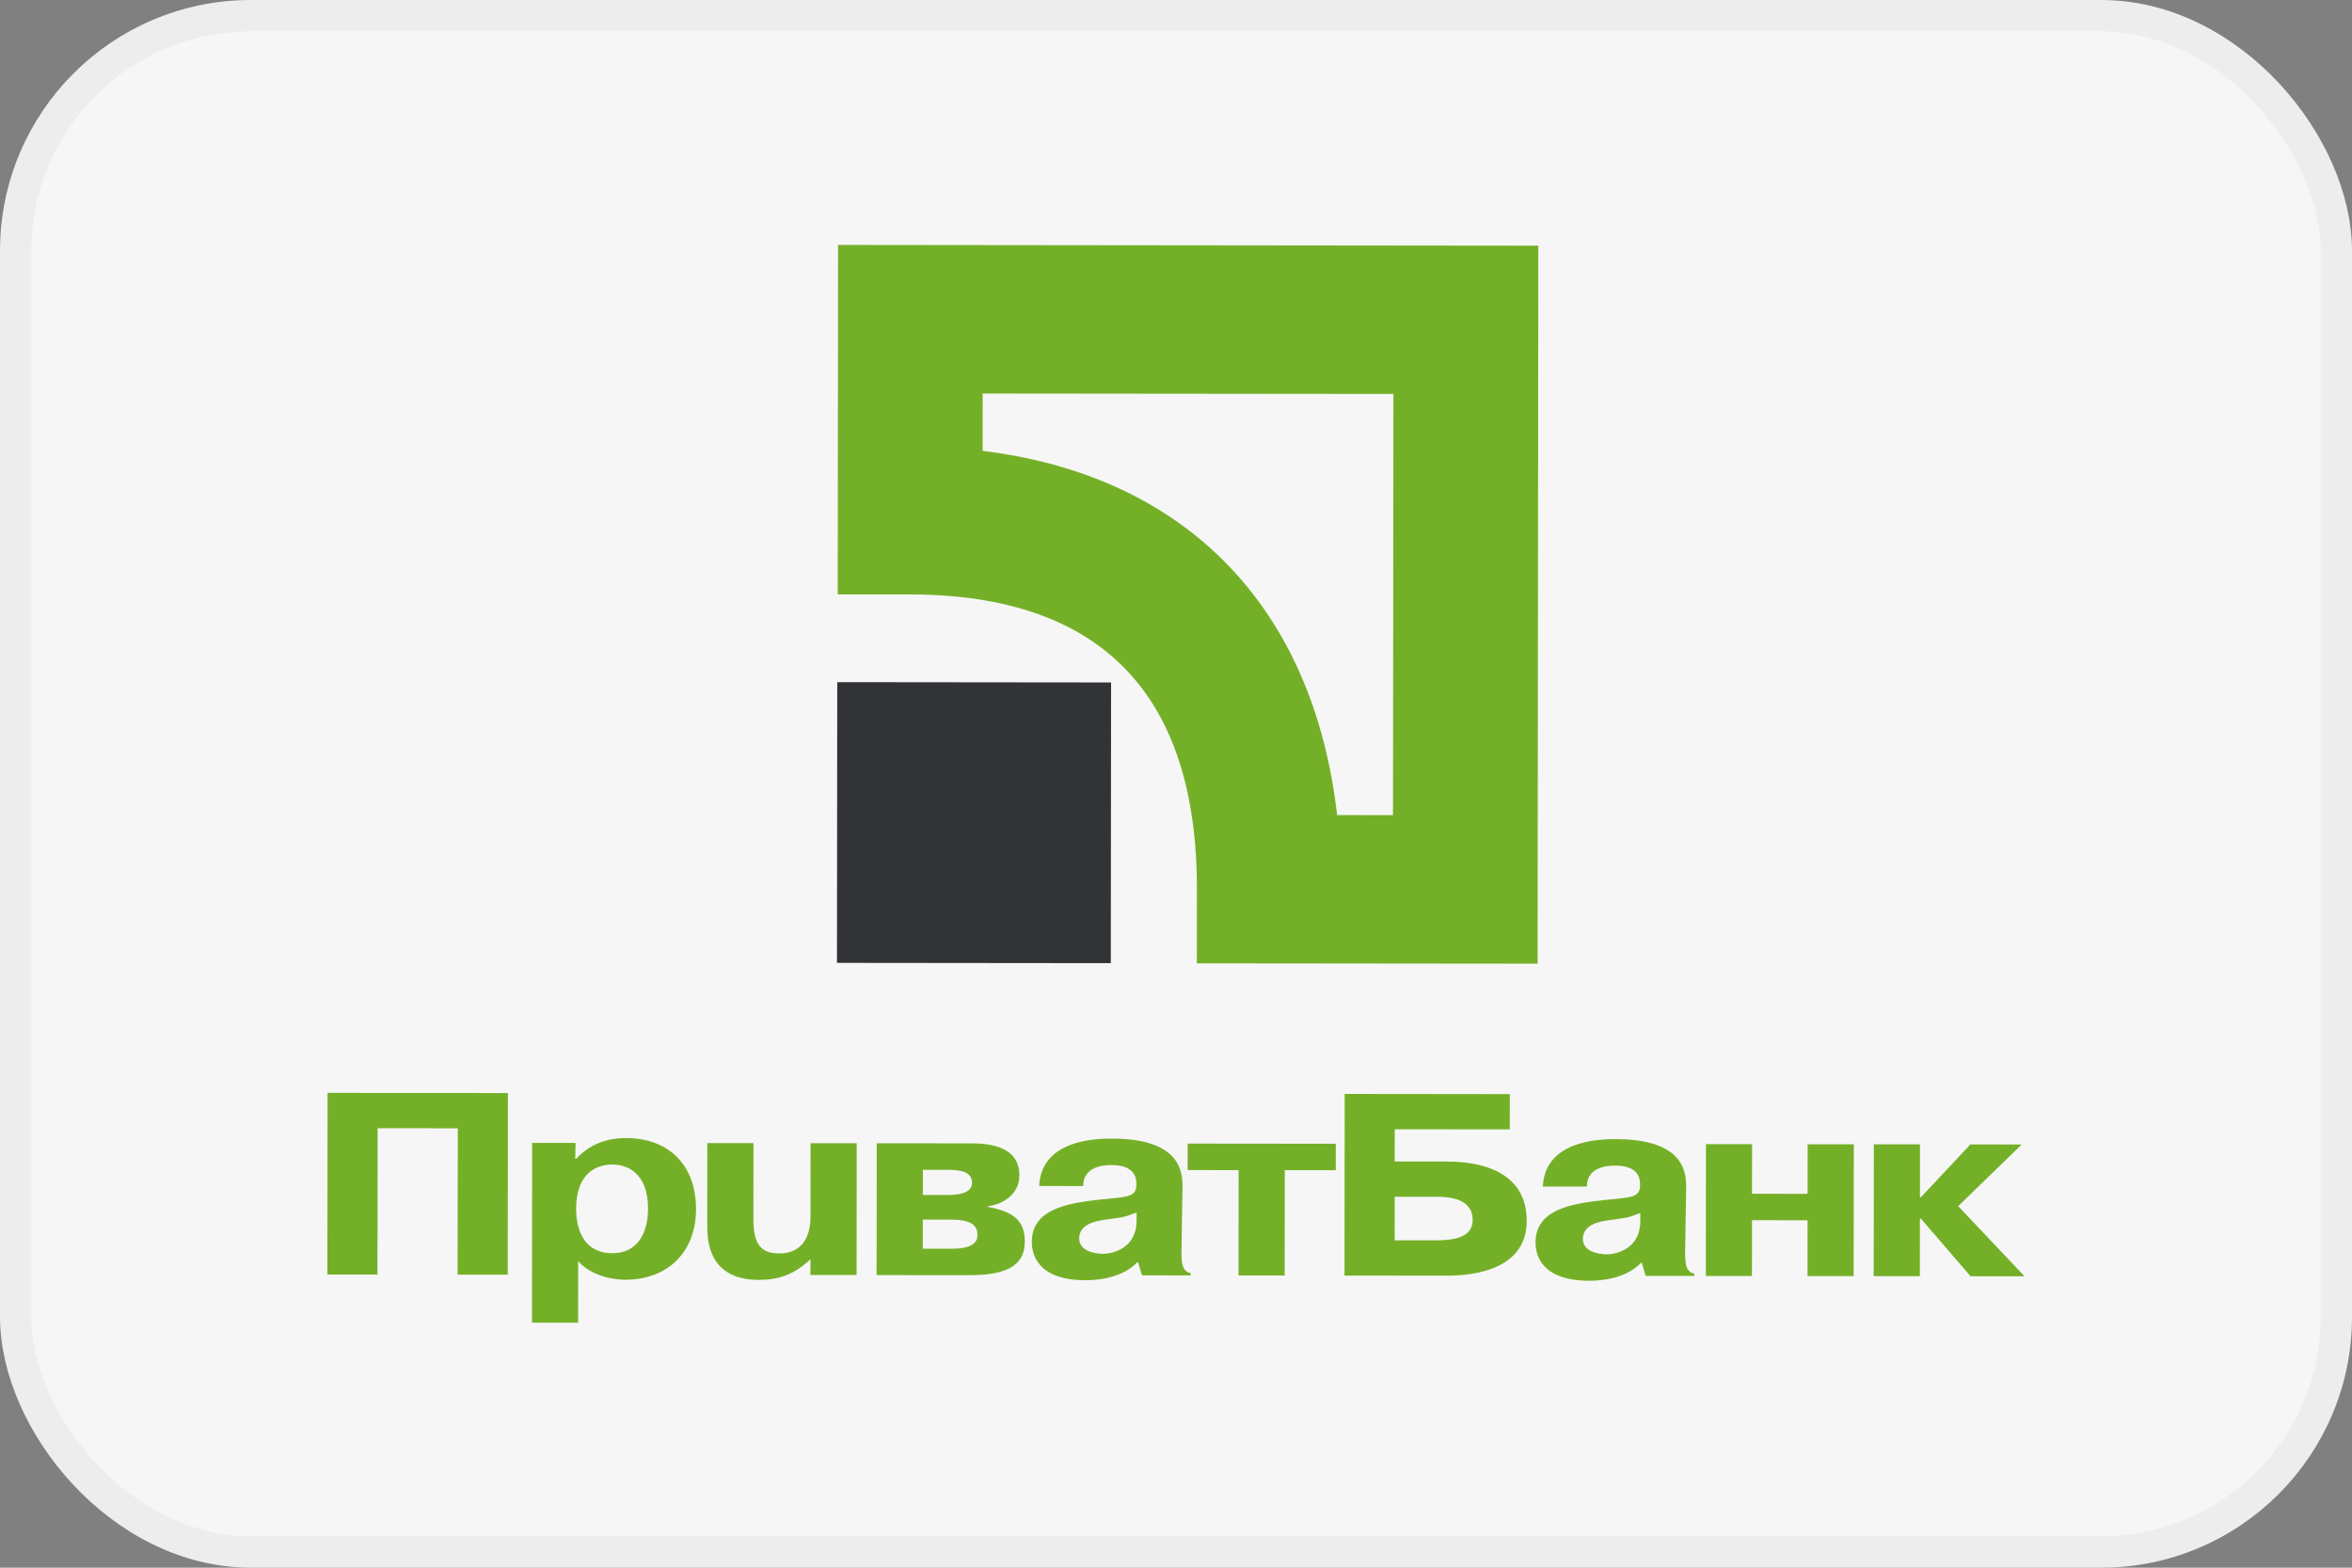
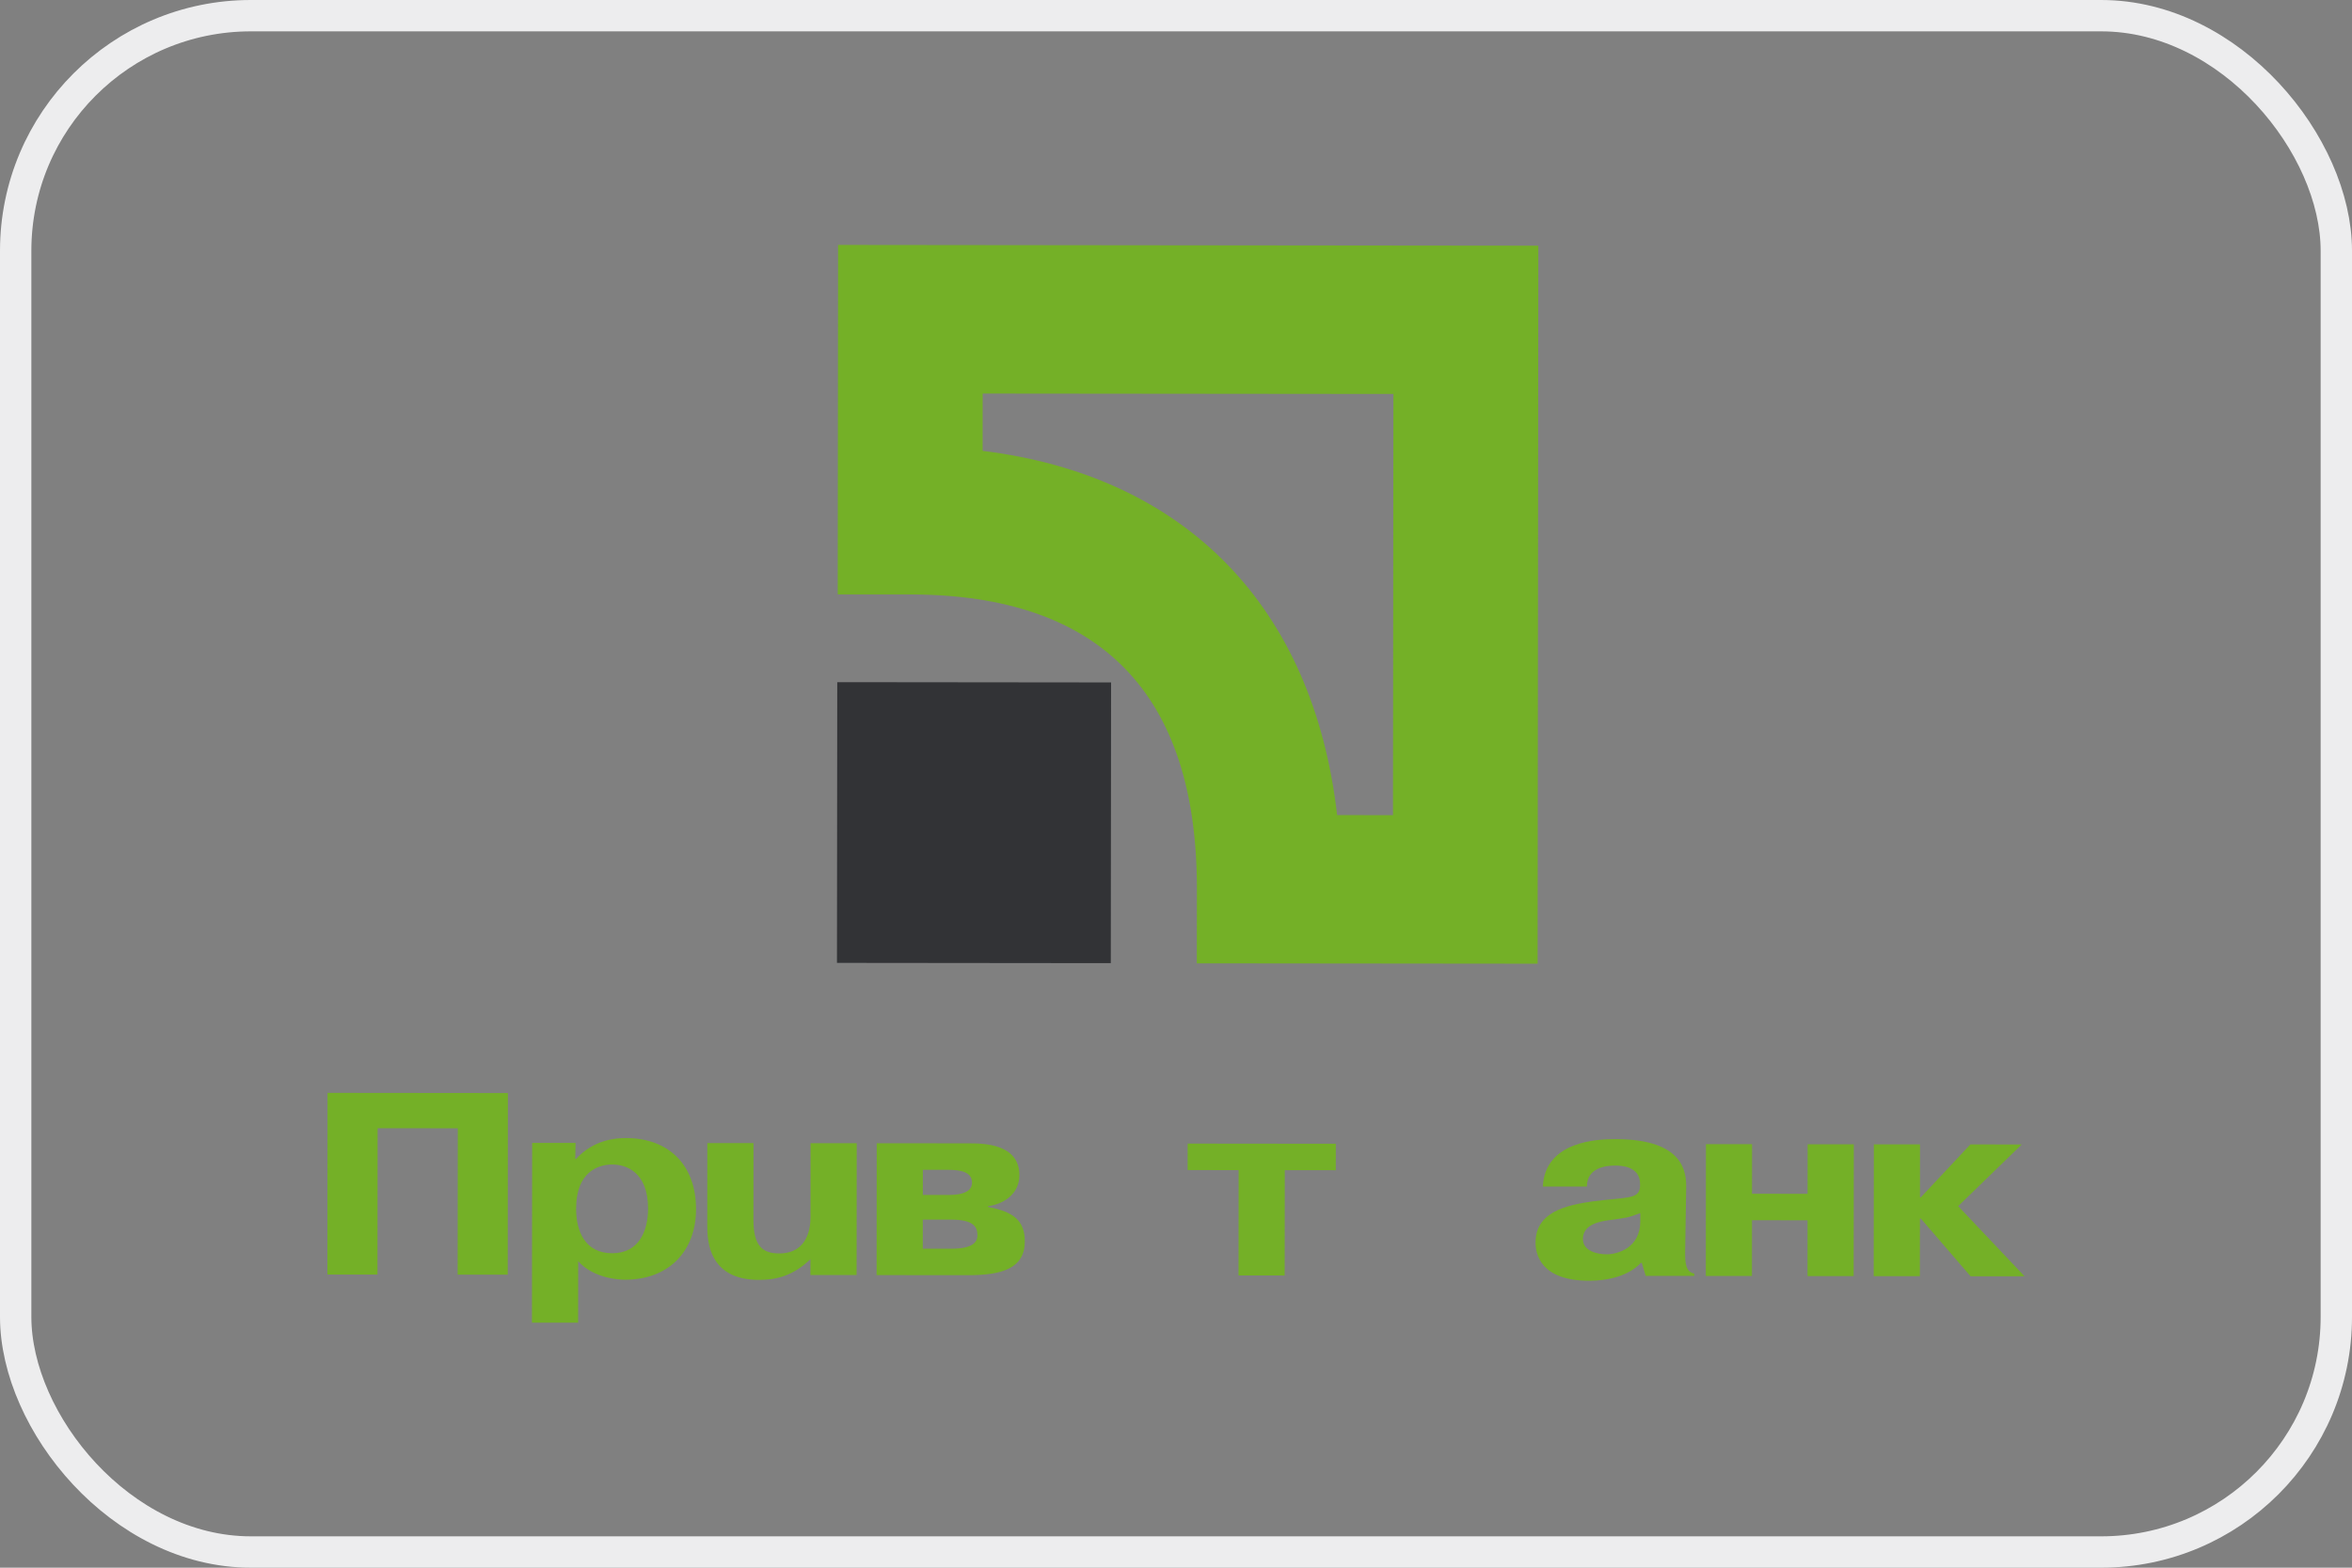
<svg xmlns="http://www.w3.org/2000/svg" width="75" height="50" viewBox="0 0 75 50" fill="none">
  <rect x="0" y="0" width="75" height="50" fill="#808080" stroke="none" />
-   <rect x="0.5" y="0.5" width="74" height="49" rx="7.5" fill="#F6F6F7" />
  <rect x="0.5" y="0.5" width="74" height="49" rx="7.5" stroke="#EDEDEE" />
  <path fill-rule="evenodd" clip-rule="evenodd" d="M12.037 40.651L10.44 40.649L10.445 34.856L16.196 34.862L16.191 40.655L14.593 40.653L14.598 35.986L12.042 35.983L12.037 40.651Z" fill="#74B027" />
  <path fill-rule="evenodd" clip-rule="evenodd" d="M18.371 38.547C18.372 37.372 19.079 37.14 19.524 37.141C19.96 37.141 20.666 37.375 20.665 38.549C20.664 39.278 20.364 39.972 19.521 39.971C18.66 39.97 18.37 39.275 18.371 38.547ZM16.969 36.451L16.963 42.186L18.435 42.187L18.437 40.226C18.93 40.774 19.733 40.815 19.927 40.816C21.331 40.817 22.194 39.9 22.195 38.567C22.196 37.176 21.345 36.299 19.961 36.297C19.612 36.297 18.934 36.354 18.372 36.958H18.343L18.354 36.453L16.969 36.451Z" fill="#74B027" />
  <path fill-rule="evenodd" clip-rule="evenodd" d="M25.844 40.16C25.301 40.681 24.778 40.821 24.197 40.821C22.609 40.819 22.552 39.594 22.553 39.09L22.555 36.458L24.027 36.459L24.025 38.893C24.024 39.728 24.304 39.977 24.846 39.977C25.776 39.978 25.845 39.126 25.845 38.82L25.847 36.461L27.319 36.463L27.315 40.667L25.843 40.665L25.844 40.16Z" fill="#74B027" />
  <path fill-rule="evenodd" clip-rule="evenodd" d="M29.428 37.309L30.222 37.31C30.638 37.311 30.996 37.377 30.996 37.724C30.995 38.105 30.434 38.113 30.192 38.113L29.427 38.112L29.428 37.309ZM27.957 36.463L27.953 40.668L30.877 40.671C31.942 40.672 32.678 40.456 32.679 39.597C32.68 38.935 32.322 38.645 31.508 38.495V38.47C32.041 38.396 32.505 38.057 32.506 37.486C32.507 36.468 31.346 36.467 30.89 36.466L27.957 36.463ZM29.426 38.898L30.327 38.899C31.024 38.9 31.169 39.115 31.168 39.396C31.168 39.578 31.071 39.826 30.345 39.826L29.425 39.825L29.426 38.898Z" fill="#74B027" />
-   <path fill-rule="evenodd" clip-rule="evenodd" d="M36.243 38.938C36.242 39.782 35.526 39.988 35.168 39.988C34.897 39.988 34.413 39.897 34.413 39.499C34.413 39.027 34.965 38.937 35.276 38.896C35.846 38.813 35.798 38.838 36.244 38.673L36.243 38.938ZM34.54 37.828C34.541 37.206 35.179 37.158 35.441 37.158C35.606 37.158 36.216 37.167 36.235 37.713L36.235 37.83C36.205 38.243 35.818 38.159 34.733 38.3C33.843 38.422 32.903 38.654 32.902 39.613C32.902 39.961 33.046 40.83 34.615 40.832C35.215 40.832 35.874 40.676 36.261 40.262H36.291L36.416 40.676L37.965 40.678V40.604C37.685 40.545 37.665 40.263 37.676 39.809L37.707 37.888C37.716 37.401 37.669 36.316 35.452 36.314C34.92 36.313 33.206 36.361 33.137 37.826L34.54 37.828Z" fill="#74B027" />
  <path fill-rule="evenodd" clip-rule="evenodd" d="M37.871 37.318L37.872 36.474L42.596 36.479L42.595 37.323L40.969 37.322L40.965 40.681L39.494 40.68L39.497 37.32L37.871 37.318Z" fill="#74B027" />
-   <path fill-rule="evenodd" clip-rule="evenodd" d="M44.474 38.169L45.8 38.17C46.186 38.17 46.961 38.213 46.96 38.908C46.96 39.455 46.398 39.561 45.769 39.56L44.472 39.559L44.474 38.169ZM44.476 36.017L48.144 36.021L48.145 34.896L42.879 34.89L42.873 40.683L46.107 40.687C47.676 40.688 48.683 40.127 48.684 38.944C48.686 37.09 46.672 37.046 46.111 37.046L44.474 37.044L44.476 36.017Z" fill="#74B027" />
  <path fill-rule="evenodd" clip-rule="evenodd" d="M52.305 38.955C52.304 39.799 51.588 40.005 51.23 40.005C50.958 40.005 50.475 39.913 50.475 39.515C50.476 39.043 51.027 38.954 51.337 38.913C51.908 38.83 51.86 38.855 52.305 38.69L52.305 38.955ZM50.602 37.845C50.603 37.224 51.242 37.175 51.503 37.175C51.668 37.175 52.278 37.184 52.297 37.73L52.297 37.846C52.267 38.26 51.88 38.176 50.795 38.316C49.905 38.439 48.966 38.671 48.965 39.63C48.964 39.978 49.108 40.847 50.677 40.849C51.277 40.849 51.936 40.693 52.323 40.279H52.353L52.478 40.693L54.027 40.695V40.621C53.746 40.562 53.727 40.28 53.737 39.826L53.768 37.905C53.778 37.418 53.73 36.333 51.513 36.331C50.981 36.331 49.268 36.378 49.198 37.843L50.602 37.845Z" fill="#74B027" />
  <path fill-rule="evenodd" clip-rule="evenodd" d="M55.866 40.697L54.395 40.696L54.399 36.491L55.87 36.493L55.868 38.074L57.64 38.076L57.642 36.495L59.114 36.496L59.109 40.7L57.638 40.699L57.639 38.92L55.868 38.918L55.866 40.697Z" fill="#74B027" />
  <path fill-rule="evenodd" clip-rule="evenodd" d="M62.831 36.5L64.468 36.502L62.442 38.469L64.559 40.707L62.836 40.705L61.251 38.865H61.222L61.22 40.703L59.748 40.702L59.753 36.497L61.224 36.498L61.223 38.187H61.251L62.831 36.5Z" fill="#74B027" />
  <path fill-rule="evenodd" clip-rule="evenodd" d="M26.689 30.71L35.421 30.719L35.43 21.766L26.698 21.757L26.689 30.71Z" fill="#323336" />
  <path fill-rule="evenodd" clip-rule="evenodd" d="M26.724 7.812L26.713 18.957L29.021 18.959C35.096 18.966 38.173 22.129 38.167 28.359L38.164 30.725L49.031 30.736L49.054 7.836L26.724 7.812ZM44.433 12.565L44.419 25.998L42.638 25.996C41.876 19.352 37.809 15.175 31.334 14.38L31.335 12.552L44.433 12.565Z" fill="#74B027" />
</svg>